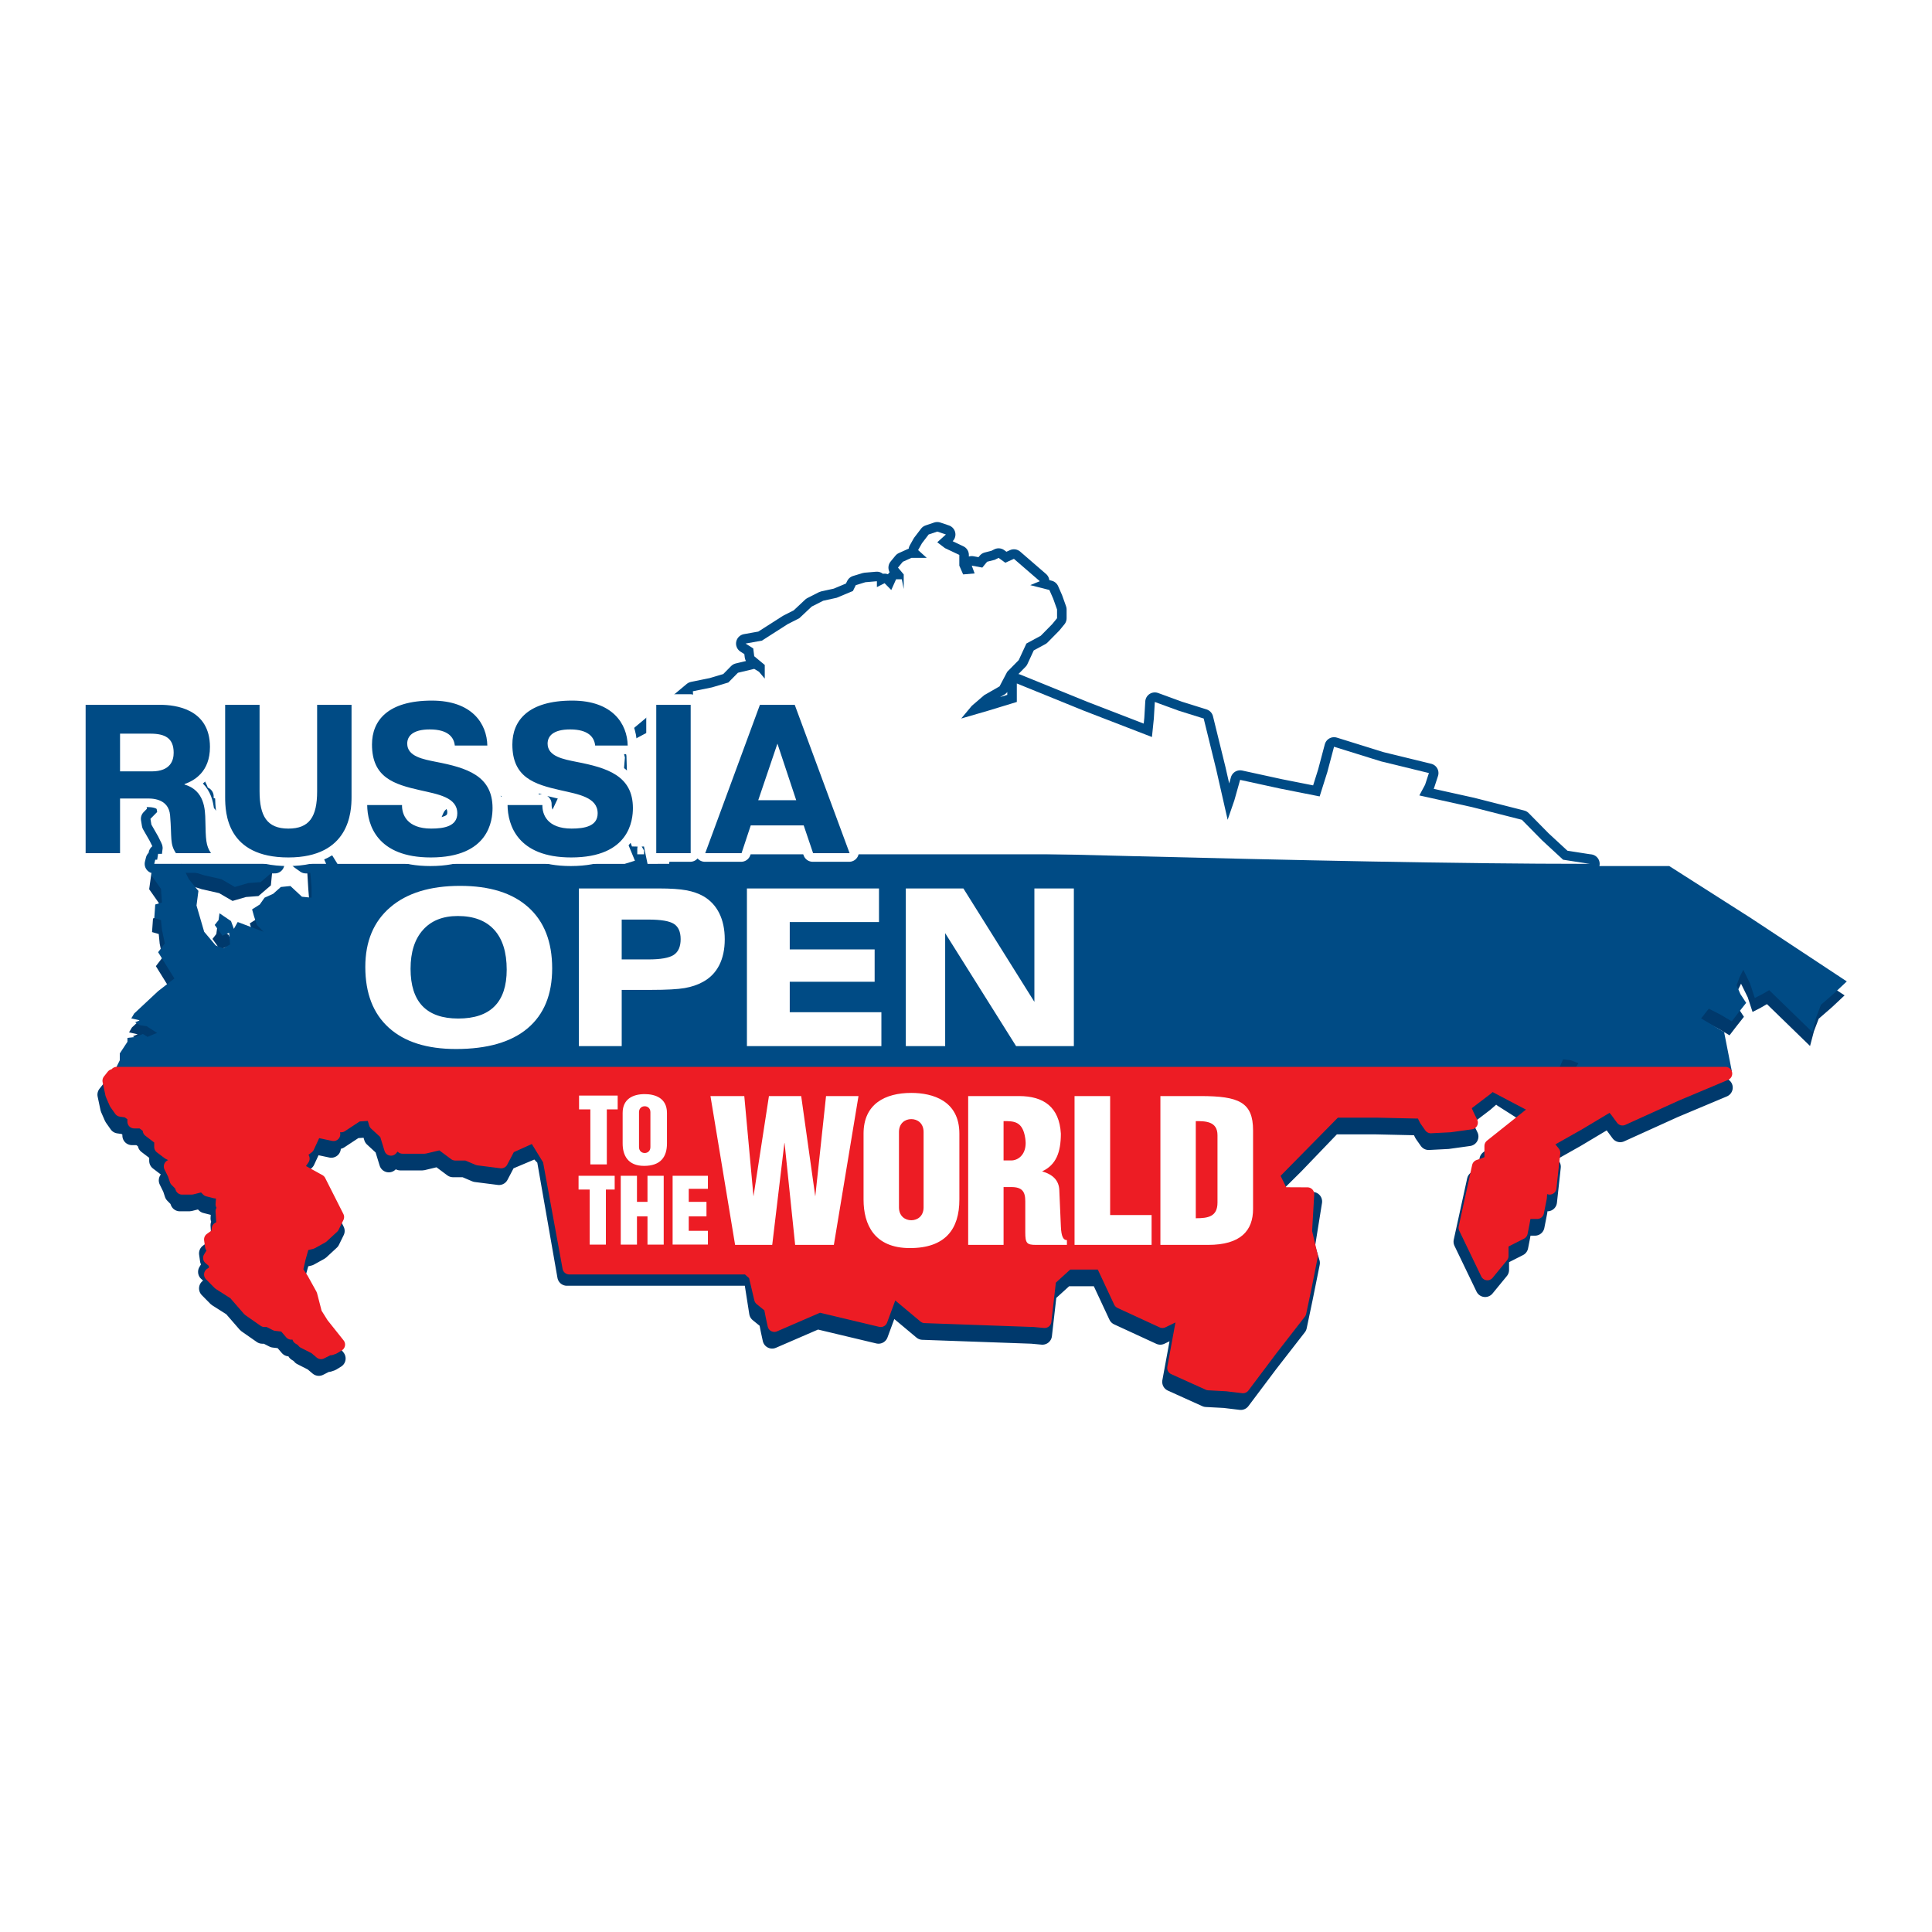
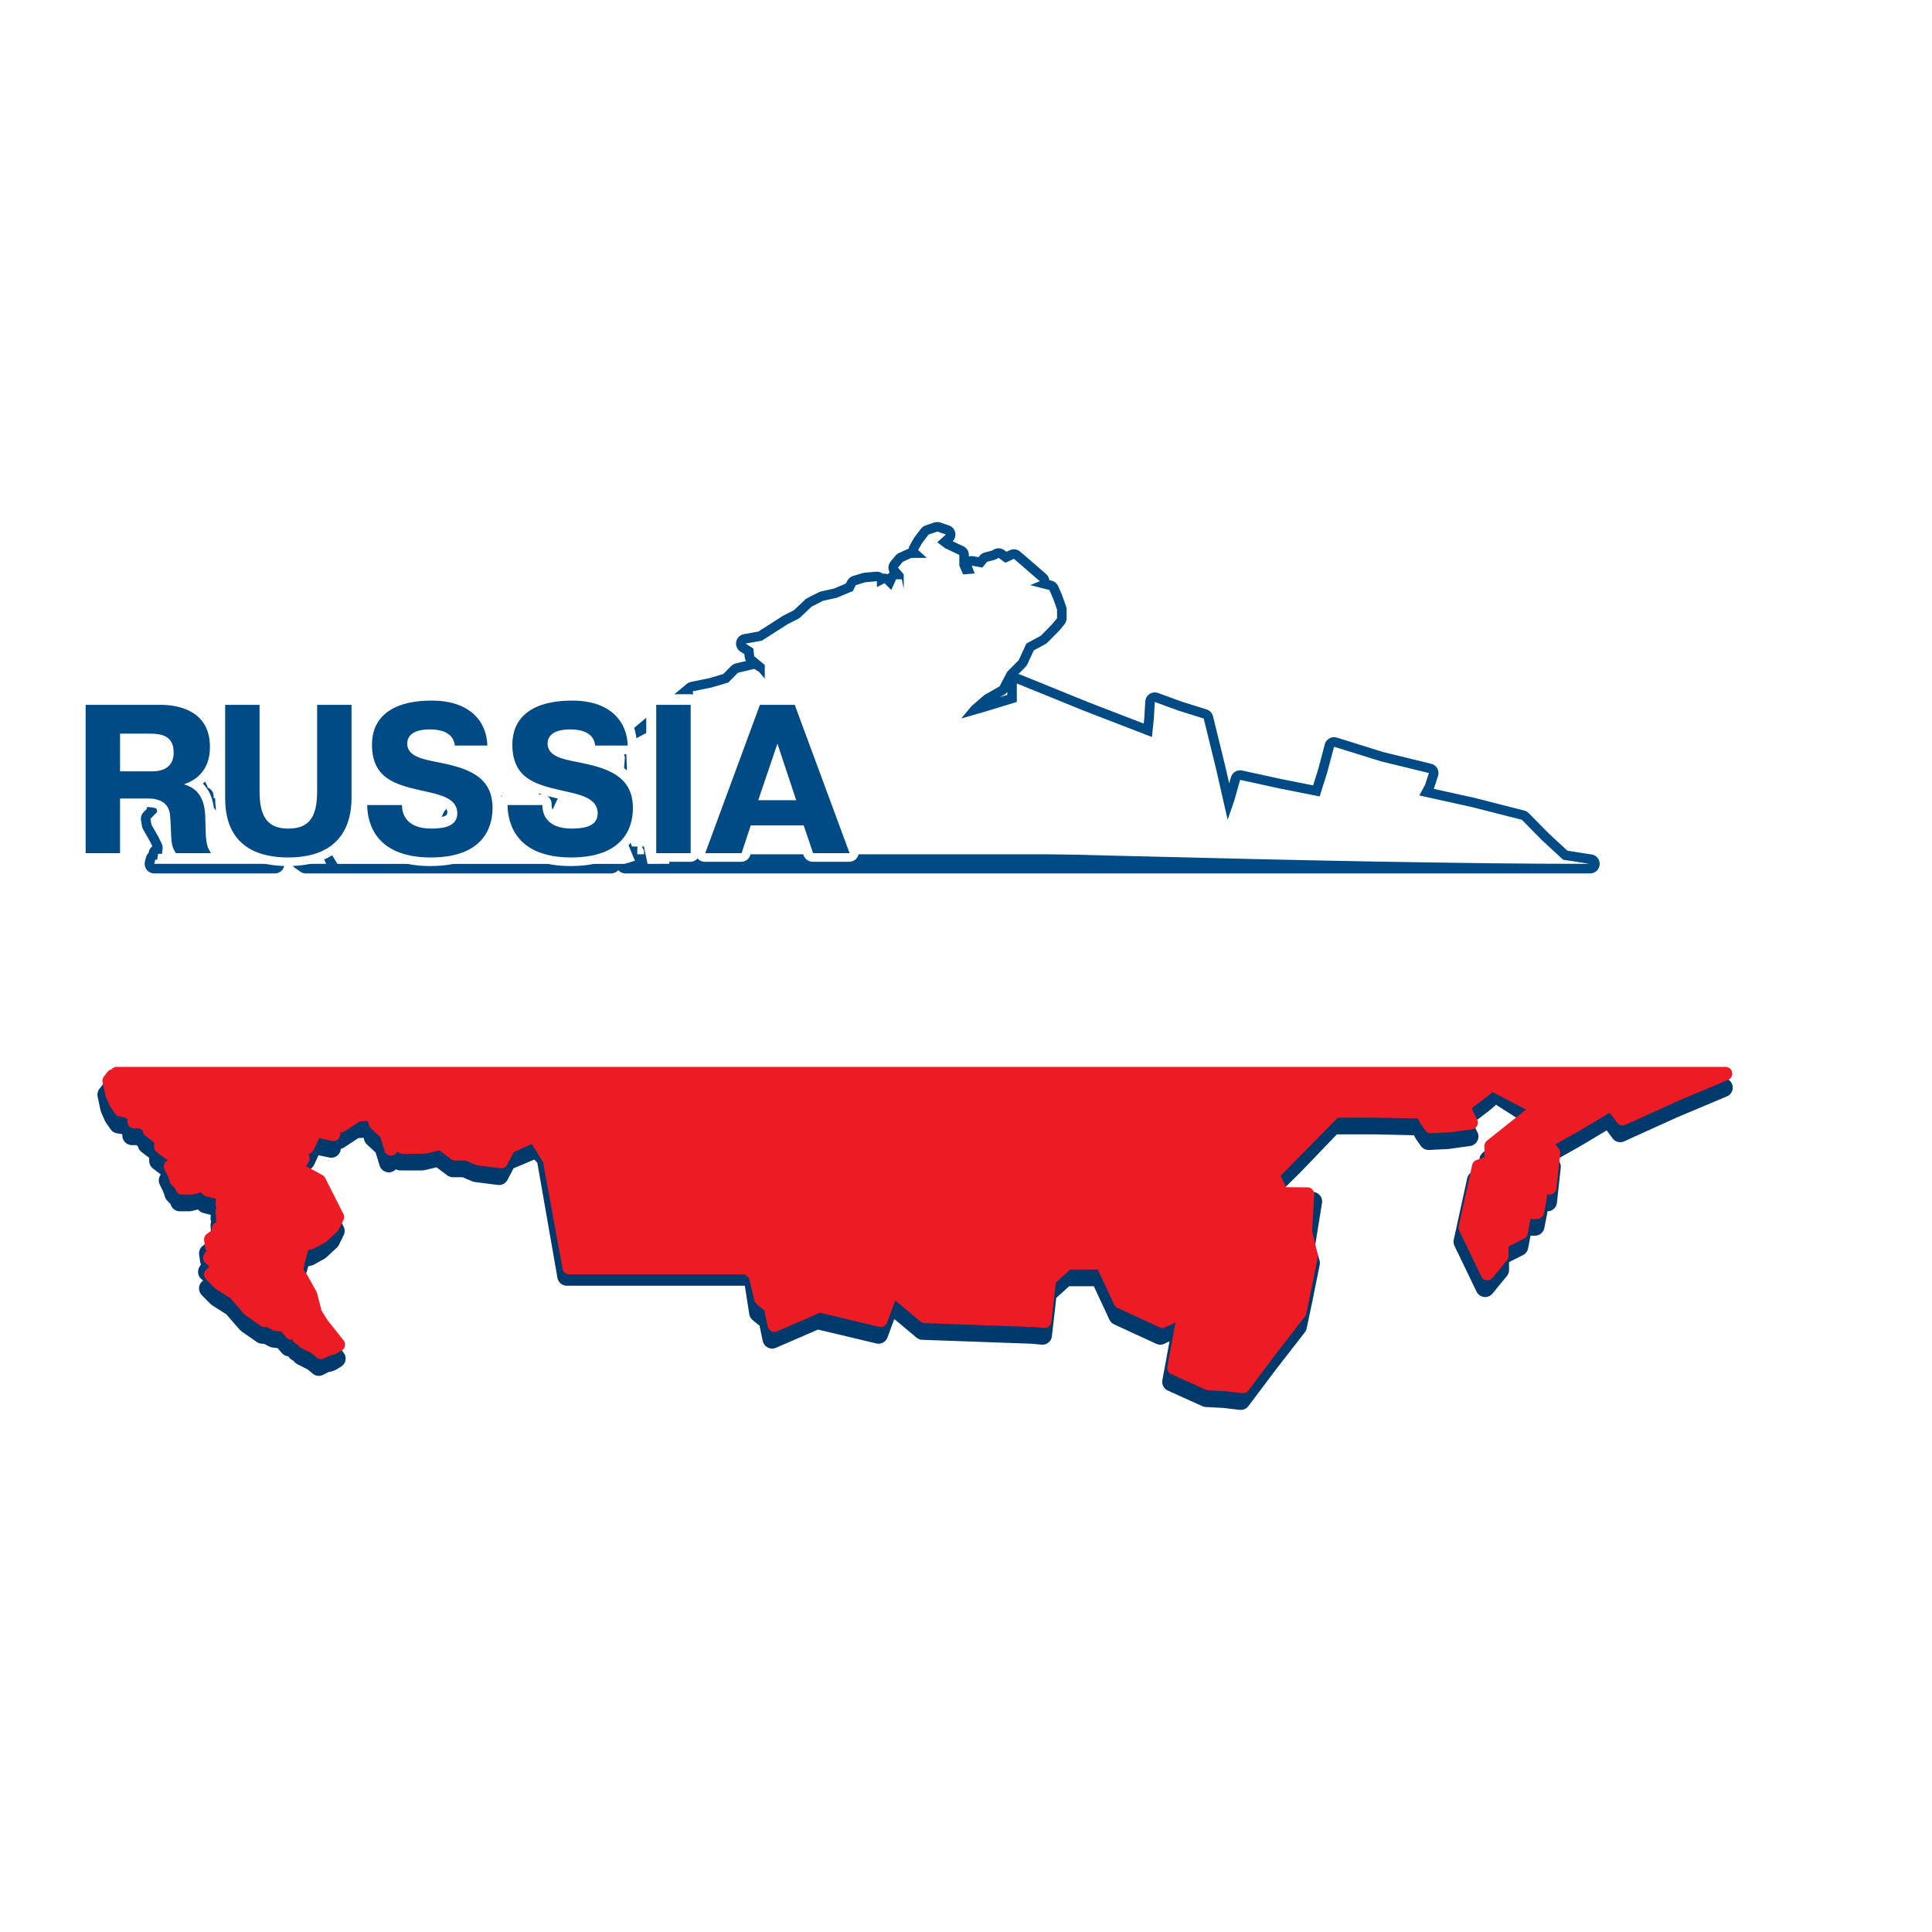
<svg xmlns="http://www.w3.org/2000/svg" version="1.0" id="Layer_1" x="0px" y="0px" width="192.756px" height="192.756px" viewBox="0 0 192.756 192.756" enable-background="new 0 0 192.756 192.756" xml:space="preserve">
  <g>
-     <polygon fill-rule="evenodd" clip-rule="evenodd" fill="#FFFFFF" points="0,0 192.756,0 192.756,192.756 0,192.756 0,0  " />
    <path fill-rule="evenodd" clip-rule="evenodd" fill="#FFFFFF" d="M34.112,86.187l-0.576-0.694l-1.887-1.273l-1.531,0.583   l-0.191,0.972l0.581,0.413H34.112L34.112,86.187L34.112,86.187z M60.963,86.187l0.422-0.899v-1.166l-0.572-1.943v-1.846   l0.382-1.263l-0.096-1.554l-0.478-1.069l-0.381-1.263l1.5-2.055l-0.15-1.04l-0.588-0.69l-0.668,0.152l-1.051-1.029l-0.764-0.293   l-0.765,0.195l-0.384,0.777v1.359l-0.574,0.972l-0.287,0.777l-0.669,0.486l-0.51,3.317l-1.609,3.402l-5.113-1.522l-1.468,0.243   l-0.383,2.429l-0.48-2.134l-1.161,0.958l-0.878,2.004l-1.783,0.337l-0.861,0.292v-1.166l-0.722-0.434l-0.617,0.434l-0.765-0.291   l-4.015,2.623l-1.435,0.389l-0.383,0.485l0.01,0.025H60.963L60.963,86.187L60.963,86.187z M65.939,86.187l-0.729-0.593v-0.986   l-0.669-1.165l-0.669-0.371l-1.094,0.416l-0.15,1.12v0.972l-0.223,0.607H65.939L65.939,86.187L65.939,86.187z M158.646,86.187   l-0.211-0.025l-2.485-0.388l-2.104-1.944l-2.008-2.039l-4.971-1.265l-5.259-1.166l0.574-1.068l0.381-1.165l-4.78-1.166   l-4.685-1.458l-0.67,2.526l-0.766,2.429l-3.921-0.776l-4.014-0.875l-0.574,2.04l-0.67,1.944l-1.148-5.052l-1.242-5.052   l-2.485-0.777l-2.392-0.875l-0.096,1.652l-0.189,1.845l-6.79-2.623l-6.692-2.719v1.844l-2.869,0.875l-2.678,0.777l1.053-1.263   l1.243-1.069l1.528-0.875l0.766-1.456l1.148-1.166l0.765-1.652l1.434-0.777l1.147-1.165l0.477-0.583v-0.873l-0.381-1.07   l-0.383-0.874l-1.911-0.486l0.955-0.389l-2.582-2.233l-0.86,0.389l-0.67-0.486l-0.381,0.193l-0.766,0.195l-0.478,0.582   l-1.052-0.194l0.286,0.778l-1.147,0.097l-0.381-0.875v-1.067l-1.434-0.681l-0.766-0.583l0.861-0.777l-0.861-0.291l-0.859,0.291   l-0.669,0.876L91.6,54.882l0.861,0.778h-1.53l-0.861,0.389l-0.478,0.582l0.573,0.681v1.457l-0.192-0.971h-0.572l-0.479,1.068   l-0.669-0.68l-0.765,0.389V57.99l-1.148,0.098l-0.957,0.292l-0.286,0.582l-1.625,0.68l-1.339,0.293l-1.147,0.582l-1.244,1.166   l-1.147,0.583l-2.582,1.651l-1.626,0.291l0.765,0.486l0.096,0.777l1.052,0.874v1.359l-0.574-0.679l-0.479-0.292l-1.625,0.389   l-0.956,0.971l-1.625,0.485l-1.914,0.39l-6.979,5.828c-0.461,1.865,0.744,3.481,0.191,5.73l-0.096,0.875v0.874l0.861-0.388h1.339   l0.955,0.583l0.574,0.582l-0.19,0.972l-0.097,1.361l0.861,0.389l-0.609,0.413H158.646L158.646,86.187L158.646,86.187z    M17.784,78.683h-0.765l-0.191,0.678l-0.574-0.194l-0.095,0.68h-0.67l0.191,1.167l-0.67,0.68l0.096,0.582l0.669,1.167l0.479,0.97   l-0.095,0.776h-0.383l-0.095,0.584h-0.191l-0.102,0.413h2.695l-0.011-0.025l0.034,0.025h9.316l0.116-0.51l-0.67-1.069l-0.382-0.874   l-1.53-0.682l-0.957-0.97l-1.146-0.971l-1.818-0.584l-0.669-0.291l-0.096,0.388h-0.382v-0.388l0.382-0.097l0.096-0.68l-1.146-0.292   v-0.484l0.573,0.096l-0.287-0.583l-0.669-0.194L17.784,78.683L17.784,78.683z" />
    <path fill="none" stroke="#004B85" stroke-width="1.907" stroke-linecap="round" stroke-linejoin="round" stroke-miterlimit="2.613" d="   M34.112,86.187l-0.576-0.695l-1.887-1.273l-1.531,0.583l-0.191,0.972l0.581,0.413H34.112 M60.963,86.187l0.422-0.899v-1.166   l-0.572-1.943v-1.846l0.382-1.263l-0.096-1.554l-0.478-1.069l-0.382-1.263l1.5-2.054L61.59,72.09l-0.588-0.69l-0.668,0.152   l-1.051-1.029l-0.764-0.293l-0.765,0.195l-0.384,0.777v1.359l-0.574,0.972l-0.286,0.777l-0.67,0.486l-0.51,3.317l-1.609,3.402   l-5.113-1.523l-1.469,0.243l-0.383,2.43l-0.48-2.135l-1.161,0.958l-0.878,2.004l-1.783,0.337l-0.861,0.292v-1.166l-0.722-0.434   l-0.617,0.434l-0.765-0.291l-4.015,2.623l-1.435,0.388l-0.383,0.485l0.01,0.025H60.963 M65.939,86.187l-0.729-0.593v-0.986   l-0.668-1.165l-0.67-0.371l-1.094,0.416l-0.15,1.12v0.972l-0.223,0.608H65.939 M158.646,86.187l-0.21-0.025l-2.486-0.388   l-2.104-1.944l-2.008-2.039l-4.971-1.265l-5.259-1.166l0.574-1.068l0.381-1.165l-4.78-1.166l-4.685-1.458l-0.67,2.526l-0.766,2.429   l-3.921-0.776l-4.014-0.875l-0.574,2.04l-0.67,1.944l-1.148-5.052l-1.242-5.052l-2.485-0.777l-2.392-0.875l-0.096,1.652   l-0.189,1.845l-6.789-2.623l-6.693-2.719v1.844l-2.869,0.875l-2.678,0.777l1.053-1.263l1.243-1.069l1.528-0.875l0.766-1.456   l1.148-1.166l0.765-1.652l1.434-0.777l1.148-1.165l0.476-0.583v-0.873l-0.381-1.07l-0.383-0.874l-1.911-0.486l0.955-0.389   l-2.582-2.233l-0.86,0.389l-0.67-0.486l-0.381,0.193l-0.766,0.195l-0.478,0.582l-1.052-0.194l0.286,0.778l-1.148,0.097   l-0.381-0.875v-1.067l-1.435-0.681l-0.766-0.583l0.861-0.777l-0.861-0.291l-0.859,0.291l-0.669,0.876L91.6,54.882l0.862,0.778   h-1.531l-0.861,0.389l-0.478,0.582l0.573,0.681v1.457l-0.192-0.971h-0.572l-0.479,1.068l-0.669-0.68l-0.765,0.389V57.99   l-1.148,0.098l-0.957,0.292l-0.286,0.582l-1.625,0.68l-1.338,0.293l-1.147,0.582l-1.244,1.166l-1.147,0.583l-2.582,1.651   l-1.626,0.291l0.765,0.486l0.096,0.777l1.052,0.874v1.36l-0.574-0.68l-0.479-0.292l-1.625,0.389l-0.956,0.971l-1.625,0.485   l-1.914,0.39l-6.979,5.828c-0.461,1.865,0.744,3.481,0.191,5.73l-0.096,0.875v0.874l0.861-0.388h1.339l0.955,0.583l0.574,0.582   l-0.19,0.972l-0.097,1.361l0.861,0.389l-0.609,0.413H158.646 M17.784,78.683h-0.765l-0.191,0.678l-0.574-0.194l-0.095,0.68h-0.67   l0.191,1.167l-0.67,0.68l0.096,0.582l0.669,1.167l0.479,0.97l-0.095,0.776h-0.383l-0.095,0.584h-0.191l-0.102,0.413h2.695   l-0.012-0.025l0.034,0.025h9.316l0.116-0.511l-0.67-1.069l-0.382-0.874l-1.53-0.682l-0.957-0.97l-1.146-0.971l-1.818-0.584   l-0.669-0.291l-0.096,0.388h-0.382v-0.388l0.382-0.097l0.096-0.68l-1.146-0.292v-0.484l0.573,0.096l-0.287-0.583l-0.669-0.194   L17.784,78.683L17.784,78.683z" />
-     <path fill-rule="evenodd" clip-rule="evenodd" fill="#00396C" d="M18.18,87.083l0.72,1.248l1.241,0.388l1.722,0.389l1.338,0.778   l1.339-0.39l1.244-0.096l1.243-1.069l0.12-1.248H18.18L18.18,87.083L18.18,87.083z M15.11,87.083l-0.227,1.636l0.956,1.361   l0.095,1.36l-0.668,0.195l-0.096,1.359l0.669,0.194l0.095,0.971l0.287,1.36l-0.669,0.875l1.625,2.624l-1.625,1.262l-2.391,2.234   L12.875,103l0.861,0.193l-0.479,0.195l0.479,0.291l0.669,0.096l1.051,0.682l-0.286,0.098l-0.669,0.289l-0.479-0.289l-0.67,0.289   l-0.86,0.1v0.387l-0.764,1.166v0.68l-0.383,0.777l0.047,0.336h138.644l0.05-0.043l0.028,0.043h5.14l0.091-0.336l0.383-0.873   l0.764,0.096l0.765,0.293l-0.498,0.82h15.694l0.103-0.043l-0.382-1.943l-0.384-1.943l-1.147-0.68l-1.146-0.68l0.381-0.486   l0.385-0.484l1.146,0.582l1.147,0.68l0.67-0.875l0.766-0.971l-0.574-0.875l-0.383-0.873l0.287-0.777l0.383-0.777l0.668,1.361   l0.479,1.455l0.764-0.389l0.672-0.389l2.103,2.041l2.198,2.137l0.383-1.457l0.479-1.262l1.34-1.166l1.242-1.166l-9.561-6.315   l-8.15-5.91c-32.188,0-95.042,0-135.724,0l0.065,0.046l0.097,1.589l0.095,1.167v1.068l-0.957-0.097l-1.146-1.068l-0.957,0.097   l-0.764,0.681l-0.861,0.388l-0.478,0.681l-0.765,0.486l0.191,0.679l0.287,0.875l0.669,0.68l-2.582-0.973l-0.384,0.681l-0.285-0.777   l-1.148-0.776l-0.095,0.679l-0.382,0.486l0.764,1.068l0.67-0.29l0.096,1.165l-0.669,0.389l-0.766-0.292l-1.149-1.36l-0.764-2.623   l0.192-1.458l-0.957-1.165l-0.644-2.024H15.11L15.11,87.083z" />
    <path fill-rule="evenodd" clip-rule="evenodd" fill="#00396C" stroke="#00396C" stroke-width="1.907" stroke-linecap="round" stroke-linejoin="round" stroke-miterlimit="2.613" d="   M156.625,108.51l-0.134,0.221l-0.766,1.264l-3.632,2.914l-3.539,2.818v1.553l-0.669,0.291l-0.574,0.195l-1.338,6.119l2.199,4.566   l1.433-1.748v-1.361l1.914-0.971l0.191-0.973l0.191-1.068h1.242l0.286-1.457l0.096-1.359l0.383,0.193l0.479,0.193l0.191-1.748   l0.191-1.746l-0.479-0.584l-0.479-0.389l3.442-1.943l3.252-1.943l0.573,0.68l0.572,0.777l5.356-2.428l4.916-2.066H156.625   L156.625,108.51z M150.267,108.51l-0.351,1l1.986,1.262l1.624-0.877l1.531-0.873l0.139-0.512H150.267L150.267,108.51z    M11.423,108.51l0.018,0.123l-0.383,0.098l-0.383,0.484l0.287,1.361l0.383,0.875l0.478,0.68l0.669,0.096l0.67,0.488v0.582h0.765   l0.765,0.582v0.293l1.147,0.873v0.777l0.765,0.584l0.956,0.484l-0.192,0.68l-0.573,0.195l0.382,0.777l0.191,0.582l0.478,0.486   l0.097,0.289h0.956l1.146-0.289l0.479,0.486l0.765,0.193h0.766l-0.097,1.262l0.286,0.291l-0.286,0.391l0.097,1.553l-0.479,0.195   l-0.096,0.582l-0.669,0.486l0.096,0.678l0.765-0.387l-0.957,1.555l0.575,0.484v0.877l-0.479,0.289l0.861,0.875l1.53,0.971   l1.435,1.652l1.53,1.068h0.383l0.765,0.389l0.86,0.098l0.669,0.775l0.287-0.096l0.765,0.096l-0.287,0.486l0.479,0.291v0.098   l1.147,0.584l0.573,0.484l0.766-0.389h0.191l0.287-0.096l0.478-0.293l-1.625-2.039l-0.669-1.07l-0.478-1.844l-0.861-1.555   l-0.573-0.875l0.286-1.262l0.383-1.359l0.86-0.195l1.052-0.582l1.052-0.973l0.477-0.971l-1.816-3.594l-2.294-1.264l0.669-0.971   l-0.287-0.582l0.765-0.584l0.765-1.65l1.817,0.387l-0.095-1.068l0.86,0.195l1.625-1.07l1.53-0.096l0.287,0.971l1.052,0.971   l0.477,1.555l0.67-0.777l0.479,0.584h2.199l1.625-0.389l1.434,1.068h1.149l1.146,0.486l2.296,0.291l0.765-1.457l2.995-1.264   l0.951,1.002l2.059,11.771l17.803-0.002h0.766l0.573,3.645l0.957,0.779l0.192,0.971l0.189,0.875l4.494-1.945l6.12,1.459   l1.148-3.107l3.251,2.719l10.9,0.389l1.053,0.096l0.477-4.176l1.818-1.652h3.442l1.815,3.887l4.208,1.941l2.199-1.066l-1.053,5.73   l3.442,1.555l1.817,0.096l1.625,0.195l2.773-3.691l2.869-3.691l0.572-2.721l0.727-3.609l-0.497-1.656l0.719-4.475l-3.242,2.066   l-1.531,0.098l-0.477-0.971l-0.479-0.971l3.921-3.887l3.825-3.984h4.303l4.397,0.098l0.383,0.777l0.479,0.682l1.912-0.098   l2.104-0.293l-0.383-0.777l-0.383-0.873l2.295-1.748l1.704-1.484H11.423L11.423,108.51z" />
-     <path fill-rule="evenodd" clip-rule="evenodd" fill="#004B85" d="M18.403,86.407l0.72,0.531l1.242,0.389l1.722,0.388l1.339,0.778   l1.338-0.39l1.243-0.096l1.243-1.069l0.121-0.531H18.403L18.403,86.407z M15.333,86.407l-0.227,0.92l0.956,1.36l0.097,1.36   l-0.67,0.194l-0.096,1.359l0.669,0.194l0.097,0.971l0.287,1.36l-0.67,0.875l1.625,2.624l-1.625,1.262l-2.39,2.234l-0.288,0.486   l0.861,0.193l-0.479,0.195l0.479,0.291l0.669,0.098l1.052,0.68l-0.287,0.098l-0.669,0.289l-0.478-0.289l-0.67,0.289l-0.86,0.1   v0.387l-0.765,1.166v0.68l-0.384,0.779l0.048,0.334H150.26l0.05-0.043l0.03,0.043h5.138l0.09-0.334l0.383-0.875l0.764,0.096   l0.766,0.293l-0.496,0.82h15.692l0.103-0.043l-0.383-1.943l-0.382-1.941l-1.147-0.682l-1.146-0.68l0.381-0.486l0.383-0.484   l1.147,0.582l1.146,0.68l0.669-0.875l0.767-0.969l-0.574-0.875l-0.383-0.875l0.287-0.777l0.383-0.776l0.669,1.36l0.477,1.455   l0.766-0.387l0.67-0.391l2.103,2.041l2.201,2.139l0.381-1.459l0.479-1.262l1.339-1.166l1.242-1.166l-9.561-6.315l-8.149-5.194   c-40.973,0-92.236,0-135.723,0l0.065,0.046l0.096,0.875l0.096,1.166v1.068l-0.957-0.097l-1.147-1.068l-0.956,0.097l-0.766,0.68   l-0.86,0.388l-0.478,0.68l-0.765,0.486l0.19,0.679l0.287,0.875l0.67,0.68l-2.581-0.973l-0.384,0.682l-0.286-0.777l-1.148-0.777   l-0.094,0.68l-0.383,0.487l0.766,1.068l0.67-0.29l0.095,1.165l-0.668,0.389l-0.766-0.292l-1.148-1.36l-0.765-2.623l0.191-1.458   l-0.956-1.165l-0.645-1.309H15.333L15.333,86.407z" />
    <path fill-rule="evenodd" clip-rule="evenodd" fill="#FFFFFF" d="M32.542,86.187l-0.894-1.968l0.573-0.971l-0.382-0.68h-0.574   l-0.254-1.354l-1.222,1.022l-0.723,0.332l0.669,0.68l0.382,0.777v0.777l-0.191,0.972l0.581,0.413H32.542L32.542,86.187z    M62.329,86.187l1.018-0.314l-0.937-2.27l-0.061-2.117v-1.932l0.211-1.003l-0.011-1.555l-0.05-1.59l-0.212-1.002l0.318-1.412   l-0.182-1.435l-0.438,0.182c-0.531-0.232-0.668-0.12-1.25,0.07l-1.455-1.286l-0.764-0.293l-0.765,0.195l-0.384,0.777v1.359   l-0.574,0.972l-1.116-0.22l-0.568,0.699l0.728,0.784l-0.383,0.097l-0.478,0.292l-0.67,0.486l-0.608,1.595l6.618,2.551l-4.814,3.262   l-7.792-4.104v0.776l-0.573,0.486l0.668,2.04l-1.052,0.39l-1.55,0.491l-3.461-0.396l-5.889-2.317l-1.729,0.913l-1.163,3.689   l0.693,1.117l0.01,0.025H62.329L62.329,86.187z M158.646,86.187l-0.211-0.025l-2.485-0.388l-2.104-1.944l-2.008-2.039l-4.971-1.265   l-5.259-1.166l0.574-1.068l0.381-1.165l-4.78-1.166l-4.685-1.458l-0.67,2.526l-0.766,2.429l-3.921-0.776l-4.014-0.875l-0.574,2.04   l-0.67,1.944l-1.148-5.052l-1.242-5.052l-2.485-0.777l-2.392-0.875l-0.096,1.652l-0.189,1.845l-6.79-2.623l-6.692-2.719v1.844   l-2.869,0.875l-2.678,0.777l1.053-1.263l1.243-1.069l1.528-0.875l0.766-1.456l1.148-1.166l0.765-1.652l1.434-0.777l1.147-1.165   l0.477-0.583v-0.873l-0.381-1.07l-0.383-0.874l-1.911-0.486l0.955-0.389l-2.582-2.233l-0.86,0.389l-0.67-0.486l-0.381,0.193   l-0.766,0.195l-0.478,0.582l-1.052-0.194l0.286,0.778l-1.147,0.097l-0.381-0.875v-1.067l-1.434-0.681l-0.766-0.583l0.861-0.777   l-0.861-0.291l-0.859,0.291l-0.669,0.876L91.6,54.882l0.861,0.778h-1.53l-0.861,0.389l-0.478,0.582l0.573,0.681v1.457l-0.192-0.971   h-0.572l-0.479,1.068l-0.669-0.68l-0.765,0.389V57.99l-1.148,0.098l-0.957,0.292l-0.286,0.582l-1.625,0.68l-1.339,0.293   l-1.147,0.582l-1.244,1.166l-1.147,0.583l-2.582,1.651l-1.626,0.291l0.765,0.486l0.096,0.777l1.052,0.874v1.359l-0.574-0.679   l-0.479-0.292l-1.625,0.389l-0.956,0.971l-1.625,0.485l-1.914,0.39l0.096,1.65l-6.598,3.498l-0.477,0.68l0.198,0.777l-0.103,1.263   l0.287,1.167l0.095,1.359l-0.286,1.166l-0.096,0.875v0.874l0.808,2.175c0.391,0,0.791,0.033,1.196,0.002l0.359,1.735l2.155-0.003   l0.198-1.712l2.74,0.022C92.729,84.682,131.802,86.187,158.646,86.187L158.646,86.187z M17.784,78.683h-0.765l-0.191,0.678   l-0.574-0.194l-0.095,0.68h-0.67l0.191,1.167l-0.67,0.68l0.096,0.582l0.669,1.167l0.479,0.97l-0.095,0.776h-0.383l-0.095,0.584   h-0.191l-0.102,0.413h2.695l-0.011-0.025l0.034,0.025h9.316l0.116-0.51l-0.67-1.069l-0.382-0.874l-1.53-0.682l-0.957-0.97   l-1.146-0.971l-0.737-0.529l-0.525,0.317l-1.148-1.268l-0.937-1.435l-0.669-0.194L17.784,78.683L17.784,78.683z" />
    <path fill-rule="evenodd" clip-rule="evenodd" fill="#004B85" stroke="#FFFFFF" stroke-width="1.919" stroke-linecap="round" stroke-linejoin="round" stroke-miterlimit="2.613" d="   M8.504,85.02h3.434v-5.455h2.643c0.396,0,2.207-0.084,2.351,1.691c0.187,2.263-0.042,2.833,0.583,3.764h3.497   c-0.52-0.761-0.52-1.375-0.562-3.256c-0.021-1.078-0.062-3.001-2.081-3.594v-0.042c0.958-0.337,2.539-1.205,2.539-3.699   c0-3.826-3.475-4.208-4.953-4.208H8.504V85.02L8.504,85.02z M11.938,73.096h3.017c1.477,0,2.331,0.446,2.331,1.903   c0,0.719-0.27,1.861-2.206,1.861h-3.142V73.096L11.938,73.096z M22.425,70.221v9.196c0,1.607,0.167,6.029,6.306,6.029   c6.096,0,6.304-4.529,6.304-6.029v-9.196h-3.433v8.625c0,2.537-0.77,3.721-2.871,3.721c-2.144,0-2.872-1.269-2.872-3.721v-8.625   H22.425L22.425,70.221z M36.596,80.221c0.021,1.965,0.978,5.225,6.346,5.225c5.827,0,6.16-3.725,6.16-4.929   c0-3.234-2.581-4.018-5.639-4.609c-1.25-0.253-2.872-0.528-2.872-1.818c0-0.74,0.542-1.417,2.247-1.417   c1.853,0,2.414,0.804,2.499,1.607h3.246c-0.042-2.157-1.499-4.482-5.535-4.482c-4.391,0-5.973,1.988-5.973,4.377   c0,3.297,2.185,3.973,4.807,4.565c1.768,0.402,3.704,0.697,3.704,2.305c0,1.289-1.311,1.521-2.601,1.521   c-2.456,0-2.934-1.438-2.913-2.346H36.596L36.596,80.221z M50.6,80.221c0.02,1.965,0.978,5.225,6.347,5.225   c5.826,0,6.159-3.725,6.159-4.929c0-3.234-2.58-4.018-5.639-4.609c-1.249-0.253-2.872-0.528-2.872-1.818   c0-0.74,0.541-1.417,2.248-1.417c1.852,0,2.414,0.804,2.497,1.607h3.246c-0.042-2.157-1.498-4.482-5.535-4.482   c-4.391,0-5.972,1.988-5.972,4.377c0,3.297,2.185,3.973,4.807,4.565c1.77,0.402,3.704,0.697,3.704,2.305   c0,1.289-1.311,1.521-2.6,1.521c-2.456,0-2.935-1.438-2.914-2.346H50.6L50.6,80.221z M65.436,70.221V85.02h3.434V70.221H65.436   L65.436,70.221z M75.777,70.221L70.322,85.02h3.624l0.916-2.769h5.285l0.936,2.769h3.641l-5.472-14.798H75.777L75.777,70.221z    M75.611,79.734l1.914-5.644l1.873,5.644H75.611L75.611,79.734z" />
    <path fill-rule="evenodd" clip-rule="evenodd" fill="#FFFFFF" d="M40.962,96.658c0,1.652,0.398,2.889,1.19,3.719   c0.795,0.826,1.985,1.242,3.565,1.242c1.609,0,2.816-0.406,3.625-1.223c0.807-0.812,1.212-2.031,1.212-3.652   c0-1.744-0.416-3.068-1.251-3.982c-0.831-0.913-2.042-1.372-3.629-1.372c-1.491,0-2.649,0.462-3.472,1.386   C41.374,93.702,40.962,94.994,40.962,96.658L40.962,96.658z M45.495,104.66c-2.903,0-5.138-0.707-6.7-2.123   c-1.567-1.416-2.348-3.438-2.348-6.068c0-2.546,0.831-4.529,2.494-5.953c1.663-1.423,3.984-2.133,6.966-2.133   c2.953,0,5.22,0.709,6.803,2.133c1.588,1.424,2.38,3.455,2.38,6.102c0,2.61-0.817,4.6-2.451,5.977   C51.005,103.971,48.623,104.66,45.495,104.66L45.495,104.66z M62.027,91.747v3.974h2.667c1.226,0,2.068-0.149,2.526-0.451   c0.459-0.301,0.688-0.827,0.688-1.573c0-0.724-0.222-1.229-0.666-1.517c-0.445-0.289-1.293-0.434-2.548-0.434H62.027L62.027,91.747   z M57.756,104.371v-15.73h7.998c1.165,0,2.07,0.063,2.72,0.183c0.653,0.12,1.214,0.316,1.691,0.585   c0.703,0.404,1.233,0.973,1.598,1.708c0.362,0.731,0.545,1.597,0.545,2.599c0,1.005-0.187,1.867-0.555,2.592   c-0.374,0.724-0.918,1.28-1.638,1.665c-0.512,0.283-1.114,0.486-1.802,0.607c-0.691,0.119-1.802,0.182-3.336,0.182h-0.345h-2.604   v5.609H57.756L57.756,104.371z M74.521,104.371v-15.73h13.176v3.351h-8.904v2.729h8.47v3.232h-8.47v3.035h9.144v3.383H74.521   L74.521,104.371z M90.373,104.371v-15.73h5.745l7.083,11.314V88.641h3.938v15.73h-5.763l-7.076-11.271v11.271H90.373   L90.373,104.371z" />
    <polygon fill-rule="evenodd" clip-rule="evenodd" fill="#ED1C24" stroke="#ED1C24" stroke-width="1.353" stroke-linecap="round" stroke-linejoin="round" stroke-miterlimit="2.613" points="   11.647,107.117 11.665,107.24 11.282,107.34 10.899,107.824 11.187,109.184 11.568,110.059 12.048,110.738 12.715,110.836    13.386,111.322 13.386,111.906 14.151,111.906 14.916,112.486 14.916,112.779 16.063,113.652 16.063,114.43 16.829,115.012    17.784,115.498 17.593,116.178 17.02,116.375 17.402,117.15 17.593,117.732 18.071,118.219 18.166,118.51 19.123,118.51    20.269,118.219 20.748,118.705 21.513,118.898 22.279,118.898 22.183,120.162 22.469,120.451 22.183,120.842 22.279,122.395    21.799,122.59 21.705,123.174 21.035,123.658 21.13,124.338 21.895,123.949 20.939,125.504 21.513,125.988 21.513,126.865    21.035,127.154 21.895,128.029 23.425,129 24.86,130.652 26.39,131.721 26.772,131.721 27.537,132.109 28.398,132.207    29.066,132.982 29.353,132.887 30.118,132.982 29.832,133.471 30.311,133.762 30.311,133.857 31.457,134.439 32.03,134.926    32.795,134.539 32.988,134.539 33.274,134.439 33.752,134.15 32.126,132.109 31.457,131.041 30.979,129.195 30.118,127.641    29.545,126.766 29.832,125.504 30.215,124.145 31.075,123.949 32.126,123.367 33.179,122.395 33.656,121.424 31.84,117.832    29.545,116.566 30.215,115.596 29.927,115.012 30.691,114.43 31.457,112.779 33.274,113.166 33.179,112.1 34.04,112.293    35.666,111.223 37.195,111.127 37.48,112.1 38.533,113.07 39.01,114.625 39.68,113.848 40.159,114.43 42.358,114.43    43.983,114.043 45.417,115.109 46.565,115.109 47.712,115.596 50.006,115.887 50.771,114.43 53.328,113.277 54.827,115.723    56.795,126.475 74.581,126.475 75.345,127.154 75.919,129.584 76.875,130.361 77.066,131.332 77.257,132.207 81.751,130.262    87.871,131.721 89.019,128.613 92.27,131.332 103.169,131.721 104.222,131.818 104.699,127.641 106.516,125.988 109.958,125.988    111.775,129.877 115.981,131.818 118.181,130.75 117.13,136.48 120.572,138.035 122.389,138.133 124.014,138.326 126.787,134.635    129.656,130.943 130.229,128.223 130.803,125.311 130.229,122.881 130.445,119.137 127.902,119.125 126.945,117.184    133.194,110.836 137.496,110.836 141.894,110.934 142.276,111.709 142.755,112.391 144.666,112.293 146.771,112.002    146.389,111.223 146.008,110.35 148.3,108.602 148.828,108.143 153.474,110.588 152.316,111.516 148.778,114.334 148.778,115.887    148.11,116.178 147.537,116.375 146.197,122.492 148.396,127.059 149.831,125.311 149.831,123.949 151.744,122.979    151.936,122.006 152.125,120.939 153.369,120.939 153.656,119.482 153.75,118.119 154.133,118.314 154.611,118.51 154.803,116.762    154.994,115.012 154.516,114.43 154.039,114.043 157.481,112.1 160.73,110.156 161.305,110.836 161.877,111.613 167.232,109.184    172.149,107.117 11.647,107.117 11.647,107.117  " />
-     <path fill-rule="evenodd" clip-rule="evenodd" fill="#FFFFFF" d="M67.107,124.172v-6.865h3.521v1.303h-1.912v1.299h1.769v1.451   h-1.769v1.439h1.912v1.373H67.107L67.107,124.172z M61.932,124.174v-6.867h1.618v2.602h1.05v-2.602h1.618v6.867H64.6v-2.814h-1.05   v2.814H61.932L61.932,124.174z M58.833,124.174v-5.492h-1.11v-1.375h3.604v1.375H60.45v5.492H58.833L58.833,124.174z    M63.754,110.965v3.475c0,0.402,0.279,0.596,0.569,0.596c0.289,0,0.568-0.193,0.568-0.596v-3.475c0-0.402-0.279-0.594-0.568-0.594   C64.034,110.371,63.754,110.562,63.754,110.965L63.754,110.965z M62.121,114.082v-3.043c0-1.375,1.002-1.879,2.202-1.879   c1.002,0,2.22,0.365,2.22,1.879v3.043c0,1.365-0.65,2.238-2.283,2.238C62.618,116.32,62.121,115.236,62.121,114.082L62.121,114.082   z M58.899,116.174v-5.492h-1.126v-1.377h3.853v1.377h-1.083v5.492H58.899L58.899,116.174z M73.341,124.203l-2.458-14.848h3.375   l0.917,10.01l1.542-10.01h3.218l1.405,10.01l1.074-10.01h3.238l-2.458,14.848h-3.862l-1.054-10.148l-0.02-0.021l-1.21,10.146   l-0.019,0.023H73.341L73.341,124.203z M86.157,119.682v-6.58c0-2.973,2.166-4.062,4.76-4.062c2.167,0,4.8,0.793,4.8,4.062v6.58   c0,2.953-1.404,4.84-4.937,4.84C87.231,124.521,86.157,122.18,86.157,119.682L86.157,119.682z M89.69,112.945v7.51   c0,0.873,0.604,1.289,1.228,1.289c0.625,0,1.229-0.416,1.229-1.289v-7.51c0-0.875-0.604-1.291-1.229-1.291   C90.293,111.654,89.69,112.07,89.69,112.945L89.69,112.945z M96.595,124.203v-14.848h5.072c2.459,0,4.02,1.09,4.176,3.746   c0,1.883-0.487,3.133-1.873,3.766c1.111,0.318,1.678,0.932,1.717,1.863l0.156,3.607c0.039,1.092,0.272,1.389,0.604,1.389v0.477   h-3.083c-0.915,0-1.071-0.16-1.071-1.252v-3.109c0-0.953-0.313-1.408-1.386-1.408h-0.78v5.77H96.595L96.595,124.203z    M100.126,115.777h0.78c0.624,0,1.425-0.516,1.425-1.744c0-0.139-0.02-0.297-0.039-0.455c-0.254-1.725-1.132-1.725-2.166-1.725   V115.777L100.126,115.777z M107.208,124.203v-14.848h3.551v11.873h4.136v2.975H107.208L107.208,124.203z M115.773,124.203v-14.848   h3.998c3.843,0,5.248,0.615,5.248,3.428v7.83c0,2.182-1.249,3.59-4.486,3.59H115.773L115.773,124.203z M119.304,121.545   c1.229,0,2.165-0.158,2.165-1.566v-6.717c0-1.408-1.228-1.408-2.165-1.408V121.545L119.304,121.545z" />
    <path fill-rule="evenodd" clip-rule="evenodd" fill="#004B85" d="M8.543,85.121h3.434v-5.455h2.643   c0.396,0,2.207-0.083,2.351,1.691c0.187,2.262-0.042,2.833,0.583,3.763h3.497c-0.52-0.761-0.52-1.374-0.562-3.256   c-0.021-1.078-0.062-3.001-2.081-3.594v-0.042c0.958-0.338,2.539-1.205,2.539-3.699c0-3.826-3.475-4.208-4.953-4.208H8.543V85.121   L8.543,85.121z M11.977,73.197h3.018c1.477,0,2.331,0.446,2.331,1.903c0,0.719-0.271,1.861-2.206,1.861h-3.143V73.197   L11.977,73.197z M22.463,70.323v9.196c0,1.606,0.167,6.029,6.306,6.029c6.097,0,6.304-4.529,6.304-6.029v-9.196H31.64v8.626   c0,2.537-0.77,3.72-2.871,3.72c-2.144,0-2.872-1.268-2.872-3.72v-8.626H22.463L22.463,70.323z M36.635,80.322   c0.021,1.966,0.977,5.226,6.346,5.226c5.826,0,6.16-3.724,6.16-4.929c0-3.235-2.581-4.018-5.64-4.609   c-1.249-0.253-2.872-0.528-2.872-1.818c0-0.74,0.542-1.417,2.248-1.417c1.853,0,2.414,0.804,2.499,1.607h3.245   c-0.042-2.157-1.499-4.483-5.535-4.483c-4.391,0-5.972,1.988-5.972,4.377c0,3.297,2.185,3.974,4.807,4.566   c1.768,0.402,3.704,0.696,3.704,2.305c0,1.289-1.311,1.521-2.601,1.521c-2.456,0-2.934-1.438-2.913-2.347H36.635L36.635,80.322z    M50.639,80.322c0.02,1.966,0.978,5.226,6.347,5.226c5.827,0,6.159-3.724,6.159-4.929c0-3.235-2.58-4.018-5.639-4.609   c-1.25-0.253-2.872-0.528-2.872-1.818c0-0.74,0.541-1.417,2.248-1.417c1.852,0,2.414,0.804,2.497,1.607h3.246   c-0.042-2.157-1.498-4.483-5.535-4.483c-4.39,0-5.972,1.988-5.972,4.377c0,3.297,2.185,3.974,4.807,4.566   c1.77,0.402,3.704,0.696,3.704,2.305c0,1.289-1.312,1.521-2.6,1.521c-2.456,0-2.935-1.438-2.914-2.347H50.639L50.639,80.322z    M65.475,70.323v14.798h3.434V70.323H65.475L65.475,70.323z M75.816,70.323l-5.455,14.798h3.624l0.916-2.769h5.285l0.937,2.769   h3.641l-5.472-14.798H75.816L75.816,70.323z M75.65,79.835l1.914-5.644l1.873,5.644H75.65L75.65,79.835z" />
  </g>
</svg>